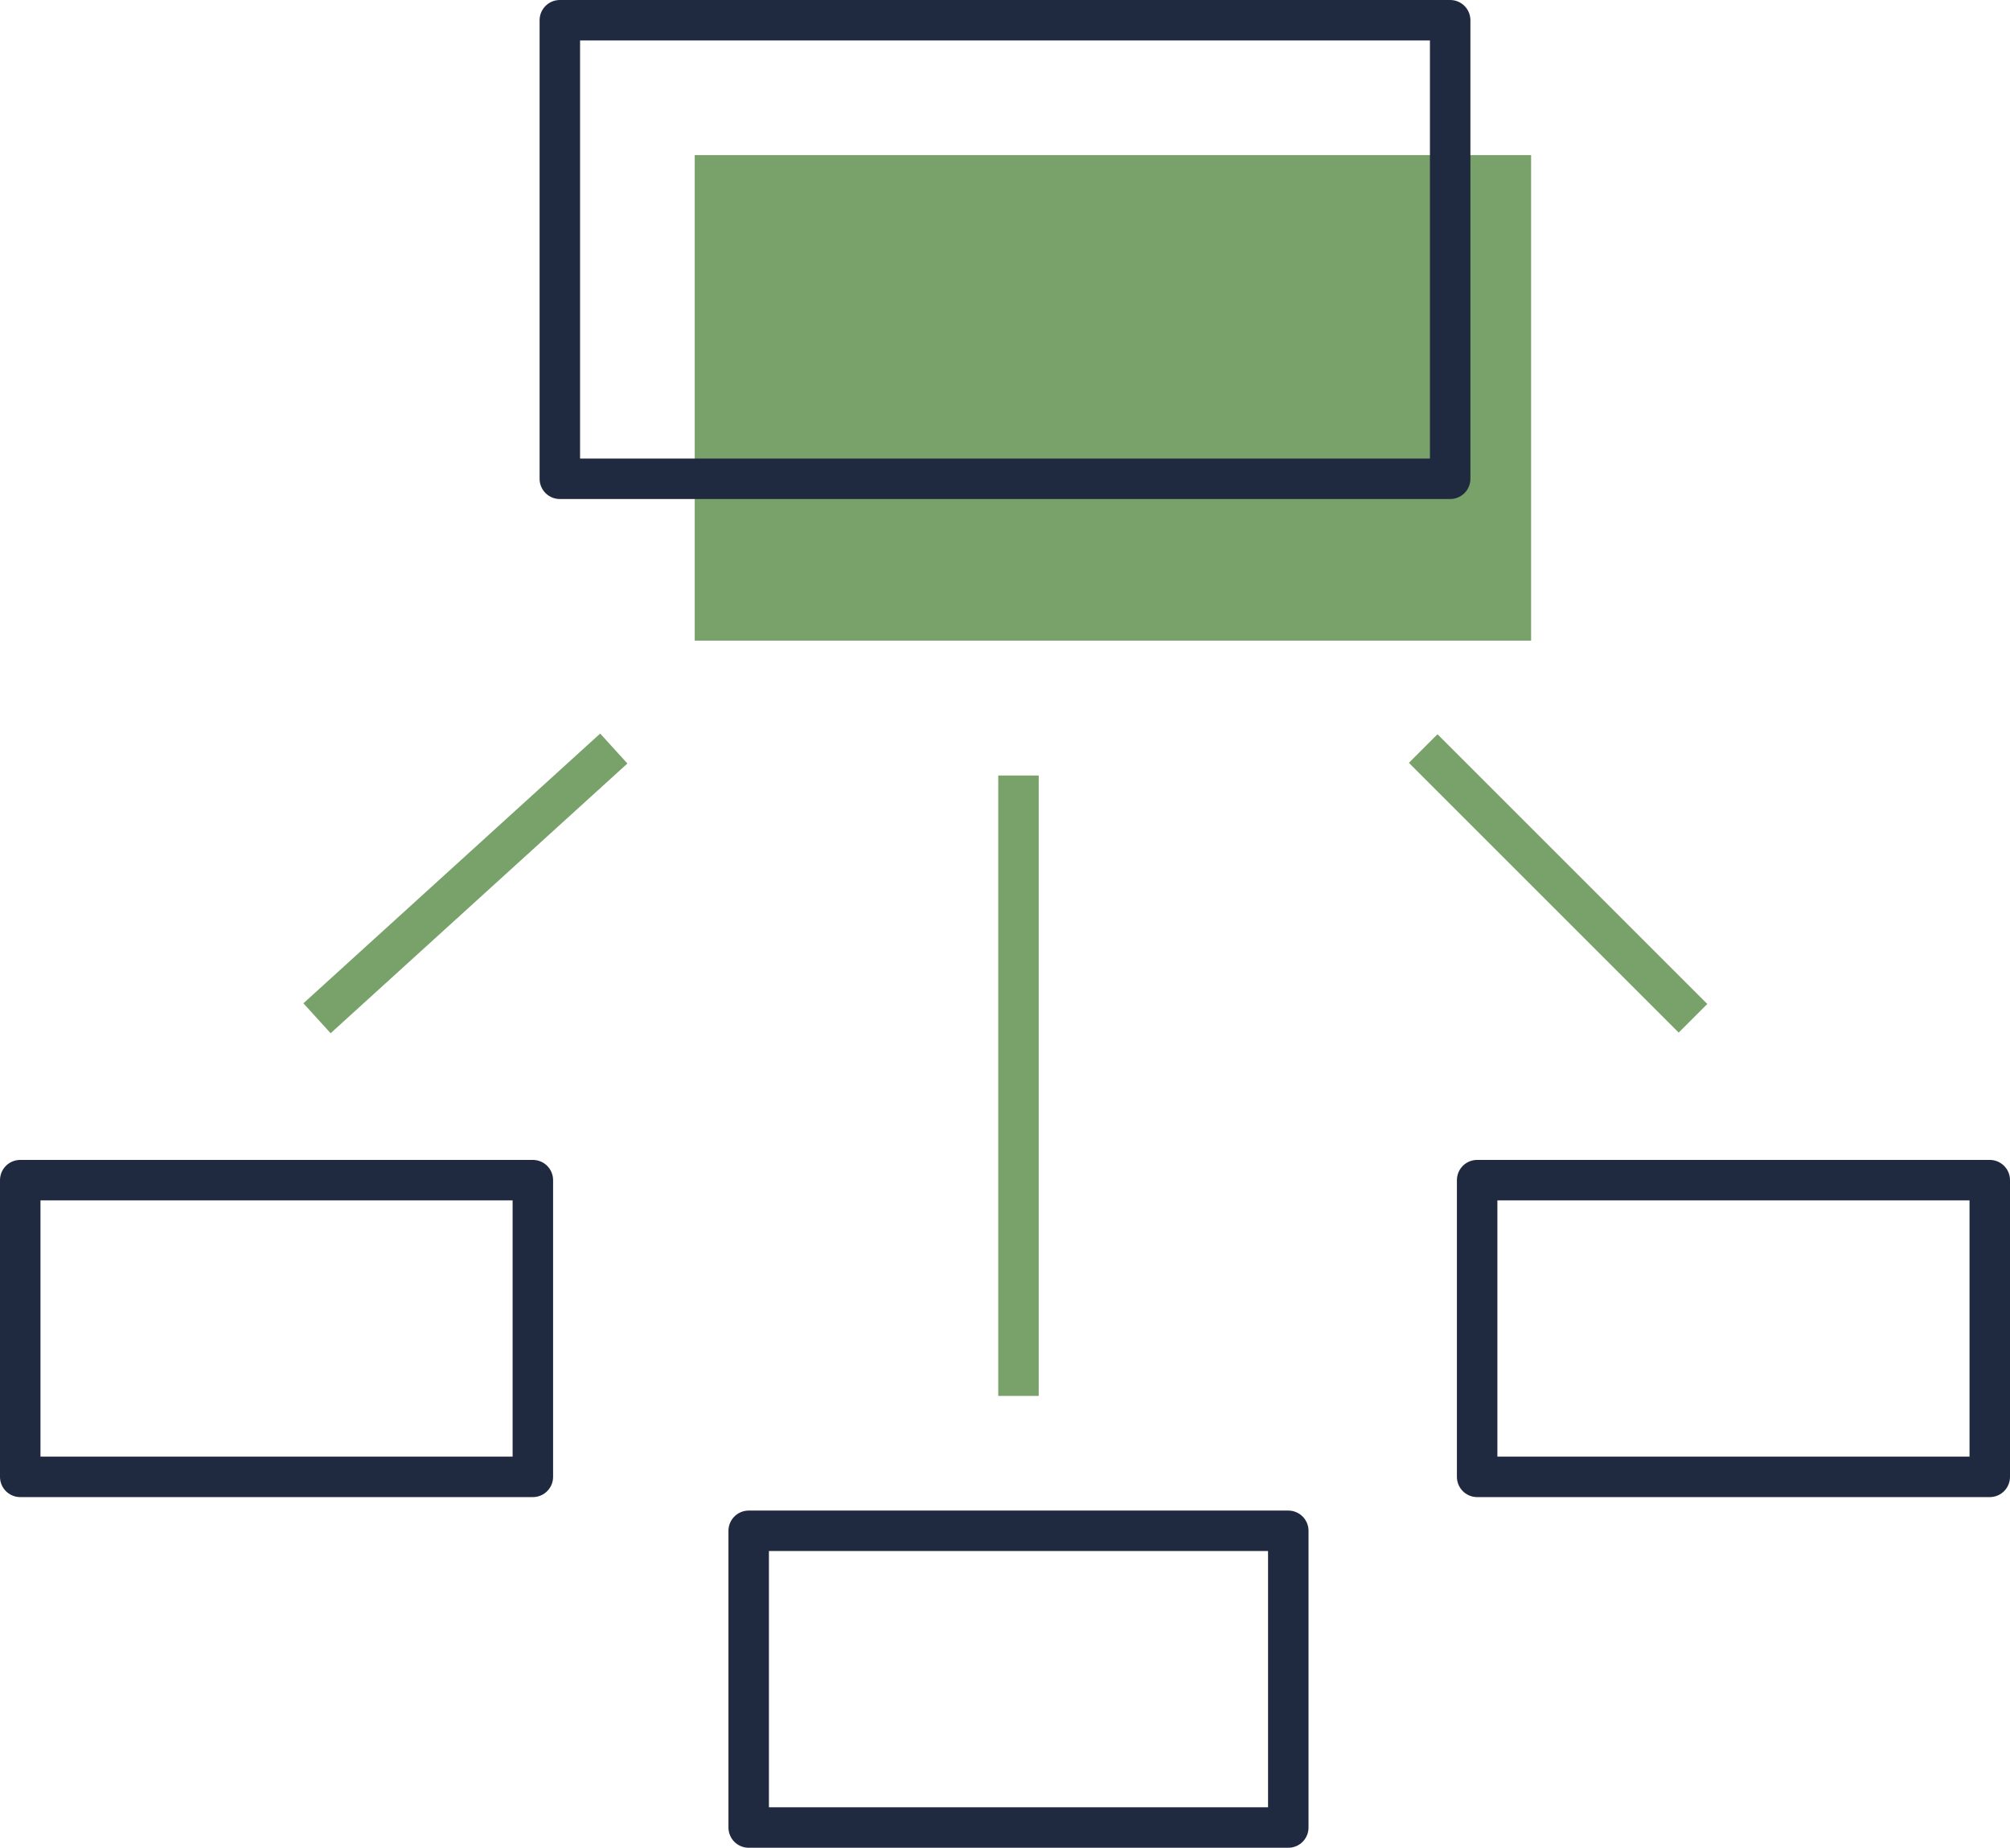
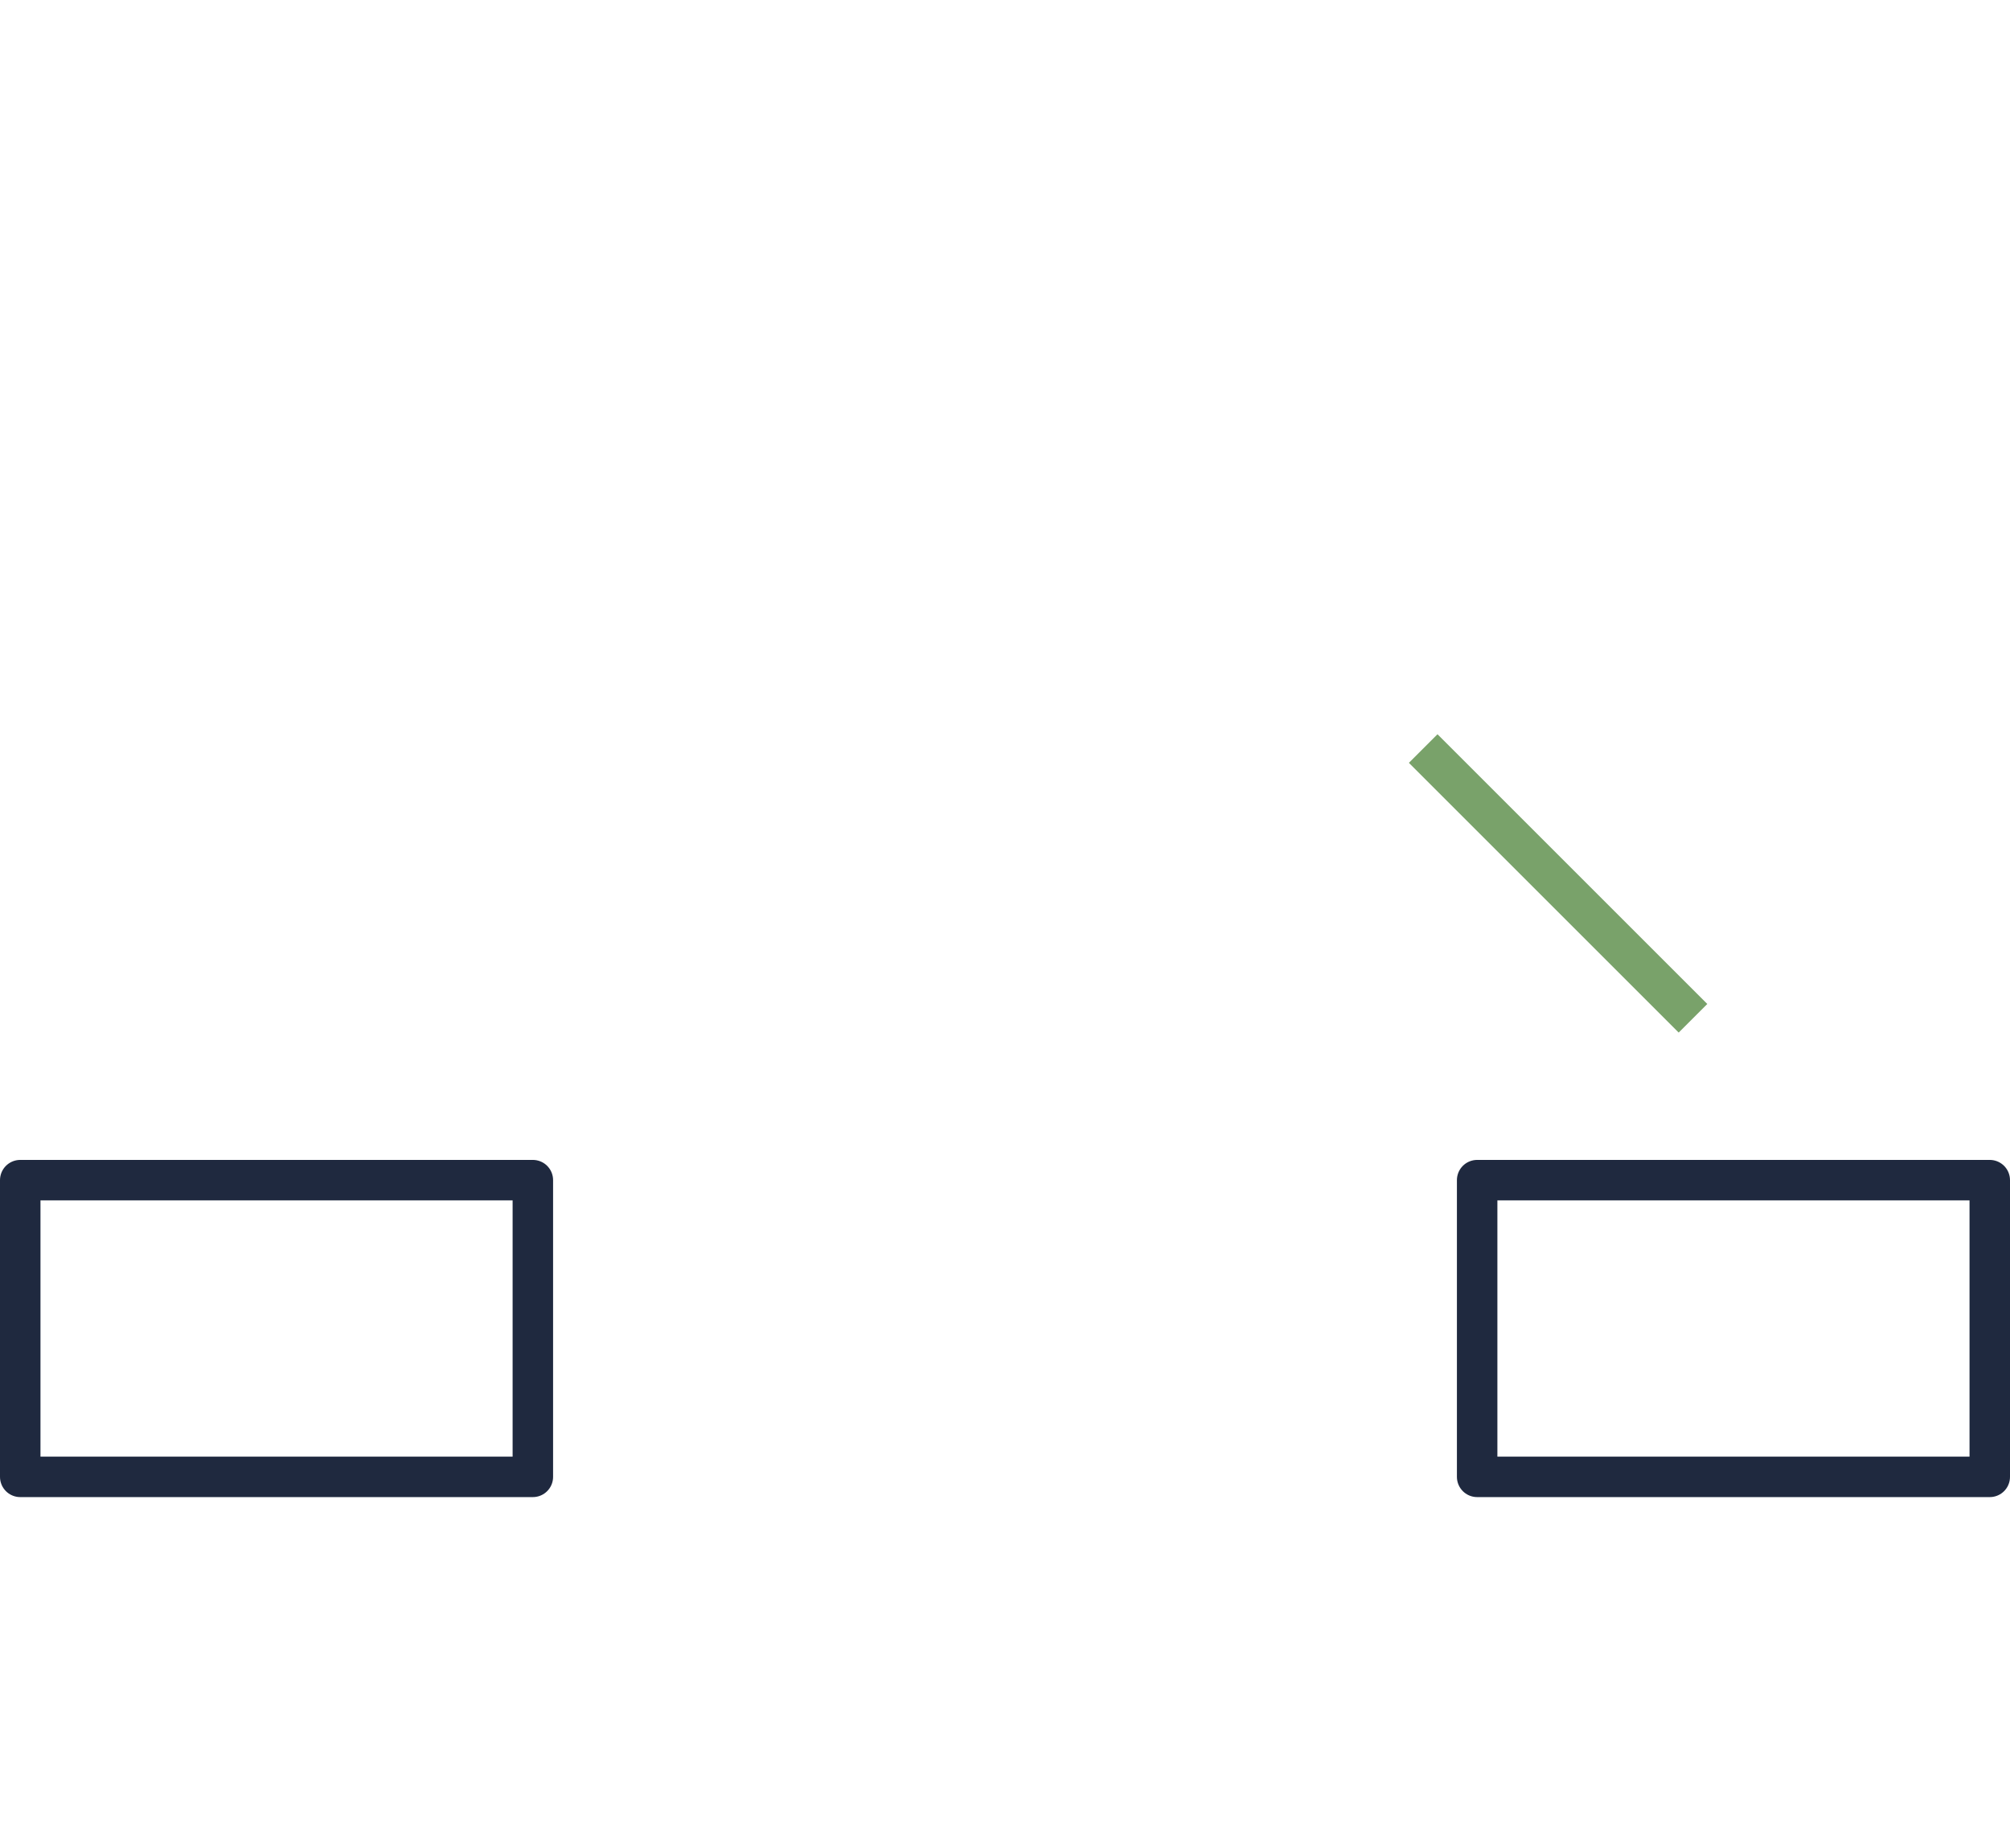
<svg xmlns="http://www.w3.org/2000/svg" width="74.5" height="68.501" viewBox="0 0 74.5 68.501">
  <g id="Grupo_4870" data-name="Grupo 4870" transform="translate(0.31 0.746)">
-     <rect id="Retângulo_2436" data-name="Retângulo 2436" width="31" height="18" transform="translate(25.44 5.004)" fill="#79a26a" />
-     <rect id="Retângulo_2437" data-name="Retângulo 2437" width="33" height="17" transform="translate(20.44 0.004)" fill="none" stroke="#1f293f" stroke-linejoin="round" stroke-width="1.5" />
-     <rect id="Retângulo_2438" data-name="Retângulo 2438" width="20" height="11" transform="translate(27.44 56.005)" fill="none" stroke="#1f293f" stroke-linejoin="round" stroke-width="1.5" />
    <rect id="Retângulo_2439" data-name="Retângulo 2439" width="19" height="11" transform="translate(0.44 43.005)" fill="none" stroke="#1f293f" stroke-linejoin="round" stroke-width="1.5" />
    <rect id="Retângulo_2440" data-name="Retângulo 2440" width="19" height="11" transform="translate(54.44 43.005)" fill="none" stroke="#1f293f" stroke-linejoin="round" stroke-width="1.5" />
-     <line id="Linha_395" data-name="Linha 395" y1="23" transform="translate(37.44 28.004)" fill="none" stroke="#79a26a" stroke-width="1.5" />
    <line id="Linha_396" data-name="Linha 396" x2="10" y2="10" transform="translate(52.44 27.004)" fill="none" stroke="#79a26a" stroke-width="1.5" />
-     <line id="Linha_397" data-name="Linha 397" x1="11" y2="10" transform="translate(11.44 27.004)" fill="none" stroke="#79a26a" stroke-width="1.5" />
  </g>
</svg>